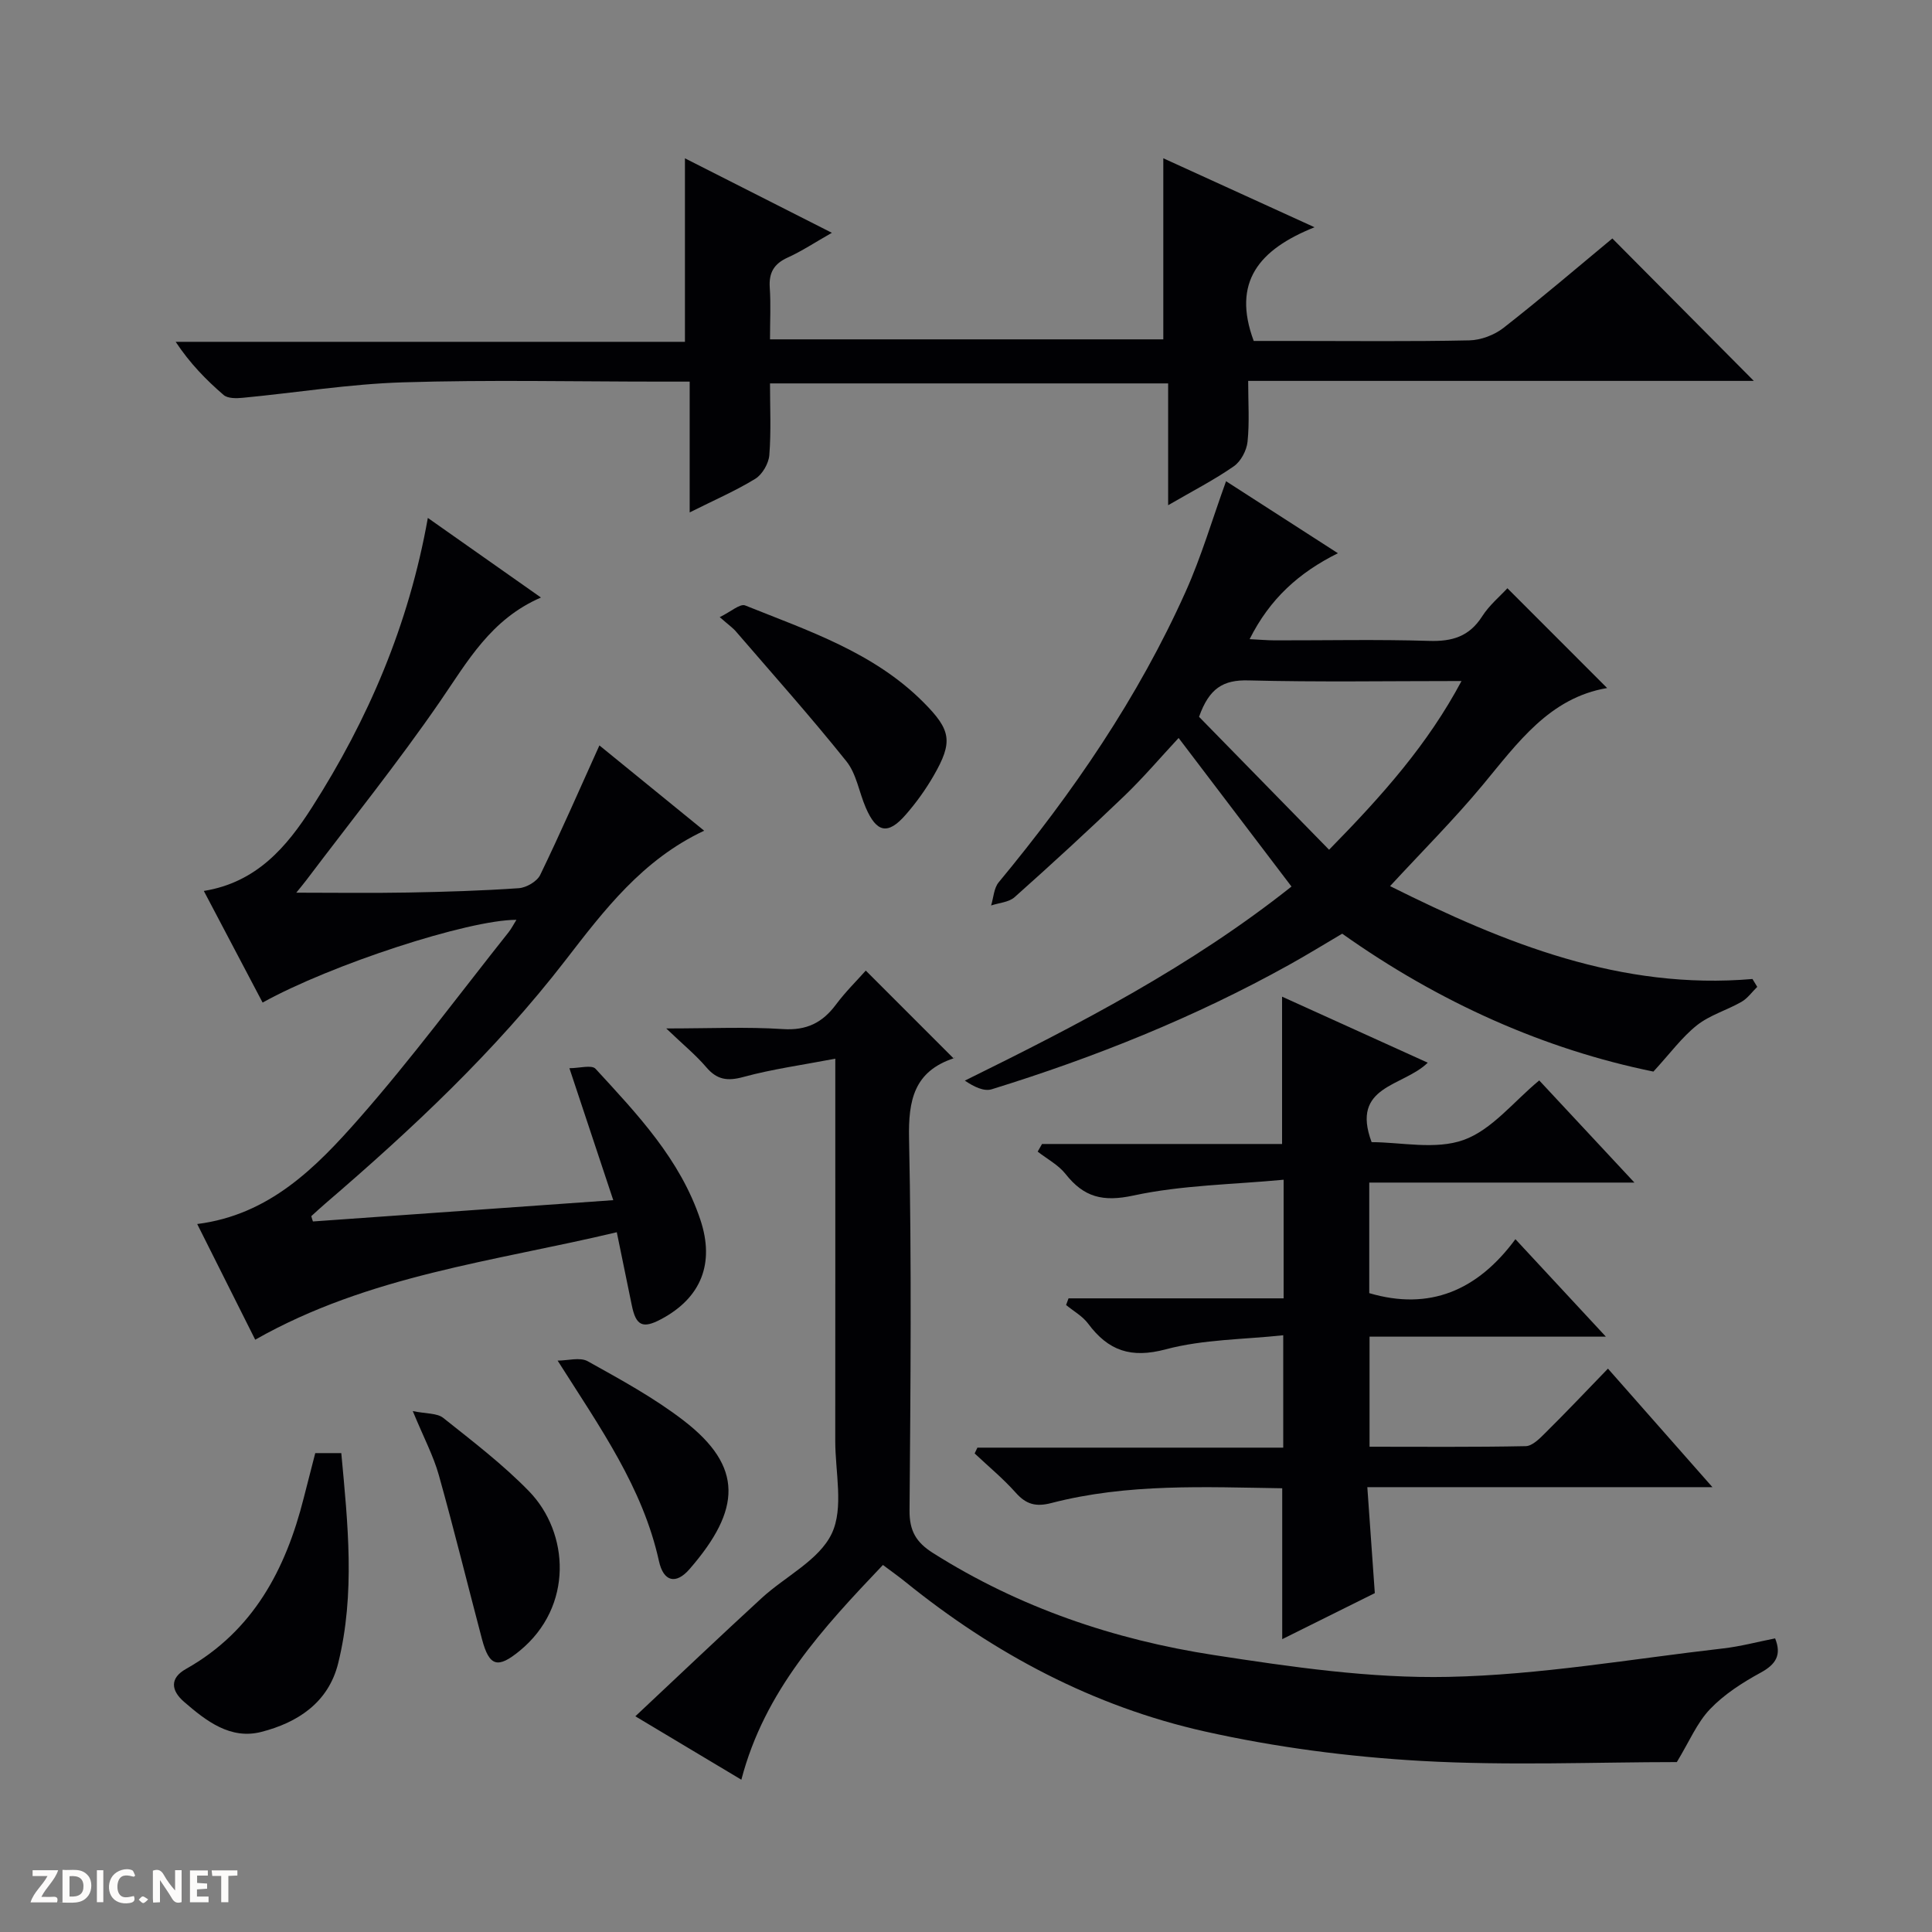
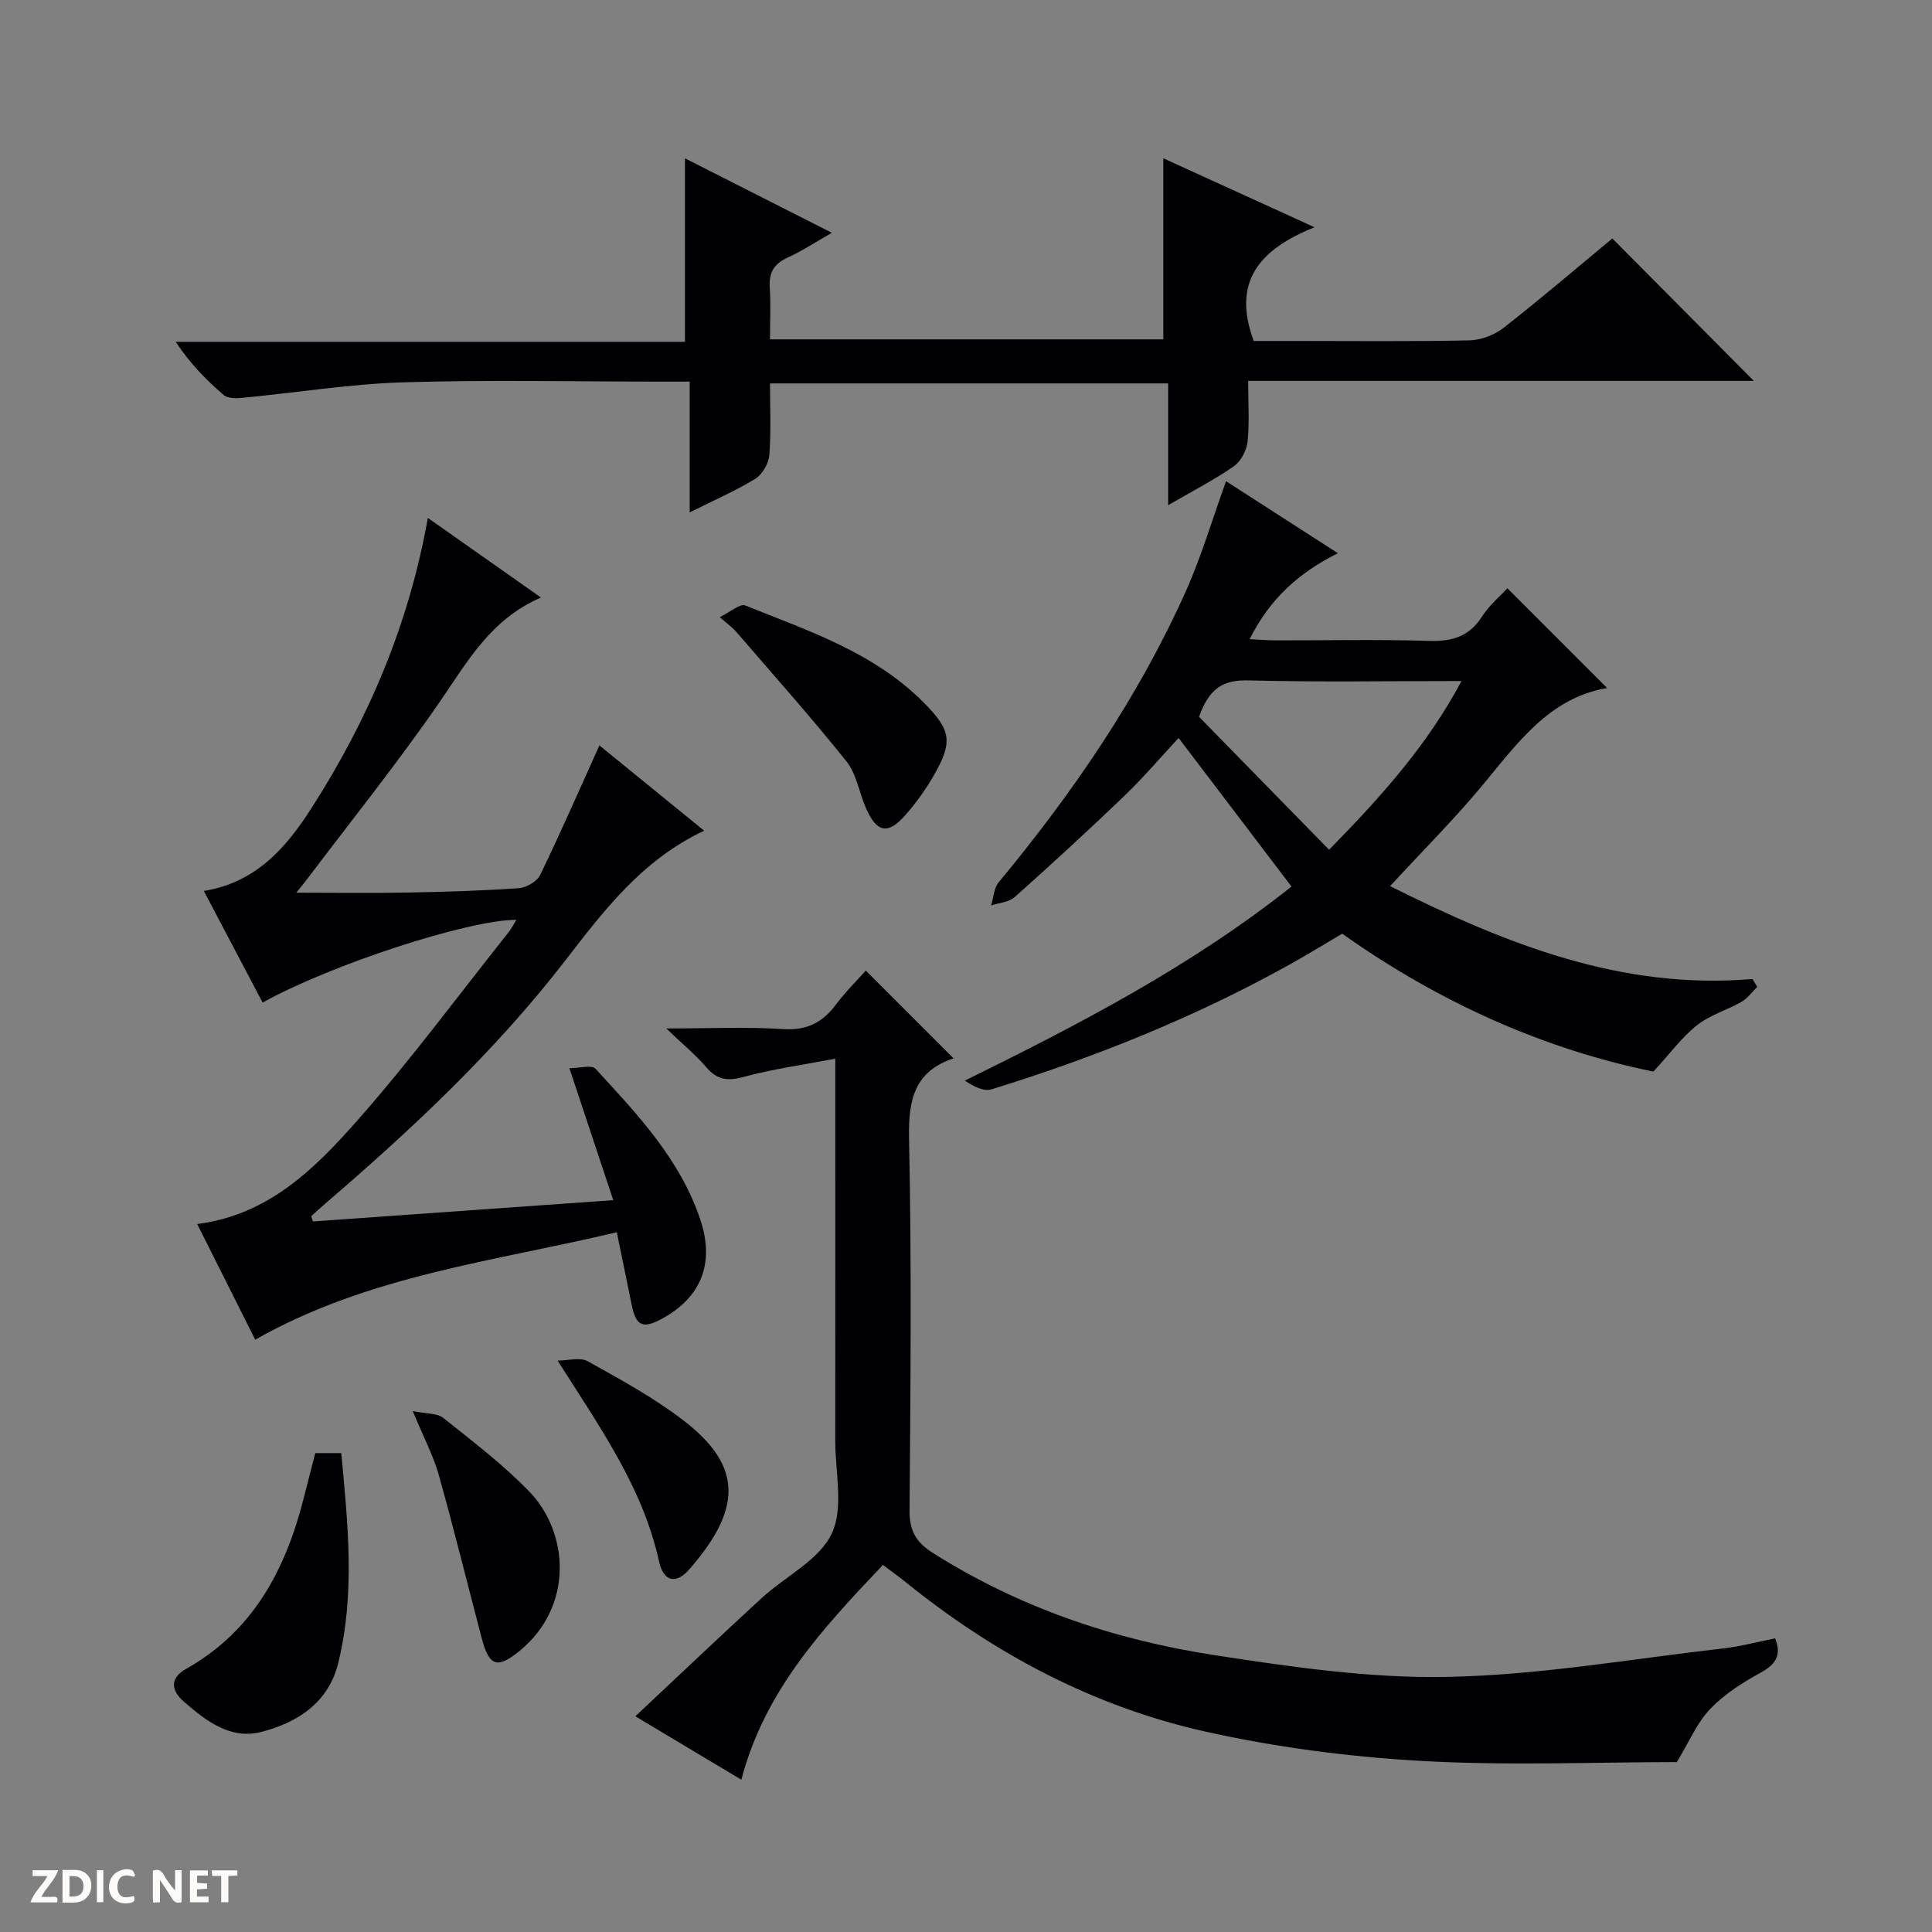
<svg xmlns="http://www.w3.org/2000/svg" enable-background="new 0 0 400 400" viewBox="0 0 400 400">
  <rect x="0" y="0" width="400" height="400" fill="#808080" stroke="none" />
  <path d="m37.59 393.81c-.92.31-1.52.05-2-.78-.7-1.2-1.52-2.34-2.47-3.78v4.59c-.55.03-.95.05-1.41.07-.03-.37-.06-.64-.06-.91 0-1.91 0-3.81 0-5.7 1.13-.41 1.77-.03 2.29.91.62 1.11 1.38 2.14 2.31 3.19v-4.2h1.35v6.61z" fill="#fcfbfa" />
  <path d="m12.94 393.88v-6.75c1.9.19 3.93-.54 5.37 1.29.8 1.01.78 2.88.03 3.97-1.37 1.97-3.4 1.51-6.4 1.49m2.45-1.22c2.04.12 2.92-.58 2.89-2.21-.03-1.51-.98-2.19-2.89-2z" fill="#fcfbfa" />
  <path d="m11.81 393.87h-5.49c.68-2.18 2.47-3.48 3.51-5.45h-3.08v-1.21h5.29c-.71 2.13-2.44 3.48-3.47 5.51.86 0 1.63.04 2.39-.01.79-.05 1.14.21.85 1.16" fill="#fcfbfa" />
  <path d="m39.33 393.86v-6.61h3.7v1.07h-2.22v1.52c.68.04 1.34.09 2.07.13v1.07c-.72.05-1.38.09-2.1.14v1.48h2.4v1.19h-3.85z" fill="#fcfbfa" />
  <path d="m27.71 388.56c-1.15-.3-2.46-.61-3.1.64-.37.73-.41 1.93-.06 2.67.63 1.35 1.99.93 3.17.68.35.94-.01 1.32-.93 1.46-1.62.25-3.05-.27-3.76-1.48-.73-1.24-.6-3.03.31-4.17.88-1.11 2.71-1.7 4-1.16.32.13.44.74.65 1.12-.1.08-.19.16-.28.24" fill="#fcfbfa" />
  <path d="m49.15 387.24v1.07c-.59.02-1.17.05-1.87.08v5.44h-1.48v-5.44h-1.85c-.05-.4-.08-.73-.13-1.15z" fill="#fcfbfa" />
  <path d="m20.06 387.21h1.33v6.62h-1.33z" fill="#fcfbfa" />
-   <path d="m30.68 393.25c-.39.38-.8.79-1.05.76-.32-.05-.6-.45-.9-.7.26-.24.51-.64.8-.67.29-.04.62.3 1.15.61" fill="#fcfbfa" />
  <g fill="#010104">
    <path d="m131.54 355.34c9.18-8.61 17.6-16.62 26.16-24.48 4.89-4.49 11.88-7.84 14.5-13.34 2.53-5.32.72-12.73.73-19.22.02-24.17.01-48.33.01-72.5 0-1.79 0-3.58 0-6.61-6.84 1.31-13.03 2.15-19.01 3.78-3.32.91-5.49.6-7.72-2.03-2.13-2.5-4.72-4.61-8.27-8.01 9.07 0 16.65-.36 24.16.13 4.9.32 8.18-1.32 10.98-5.08 1.97-2.64 4.35-4.98 6.17-7.03l18.2 18.2c.34-.54.23-.12.01-.05-8.2 2.74-9.42 8.64-9.25 16.65.54 25.65.31 51.33.1 76.99-.03 4.21 1.36 6.58 4.85 8.79 17.87 11.3 37.5 17.95 58.16 21.13 16.06 2.47 32.4 4.86 48.55 4.52 18.99-.39 37.92-3.72 56.87-5.89 3.61-.41 7.16-1.37 10.78-2.08 1.36 3.39.22 5.35-3.02 7.11-3.76 2.05-7.53 4.47-10.46 7.54-2.7 2.82-4.28 6.7-6.87 10.96-16.67 0-34.84.78-52.92-.24-15.02-.85-30.14-2.82-44.81-6.1-23.03-5.16-43.59-16.08-61.97-30.95-1.41-1.14-2.88-2.18-4.67-3.52-12.38 13.03-24.49 26-29.31 44.46-6.94-4.15-13.73-8.21-21.95-13.13z" />
-     <path d="m332.91 283.36c7.32 8.3 14.1 16 21.63 24.54-24.26 0-47.57 0-71.45 0 .54 7.6 1.03 14.5 1.55 21.94-6.15 3.06-12.57 6.25-19.17 9.53 0-10.67 0-20.72 0-31.24-15.93-.24-32.02-1.04-47.81 3.06-3.16.82-5.18.3-7.33-2.11-2.61-2.93-5.67-5.46-8.54-8.16.19-.4.38-.8.57-1.2h63.32c0-7.72 0-14.82 0-23.27-8.11.88-16.49.83-24.31 2.91-7.22 1.93-11.9.3-16.08-5.31-1.16-1.56-3.02-2.59-4.57-3.86l.51-1.38h44.53c0-8.27 0-15.71 0-24.56-10.52 1-21.03 1.1-31.09 3.27-6.35 1.37-10.26.35-14.05-4.45-1.49-1.89-3.83-3.11-5.78-4.64.3-.53.6-1.05.9-1.58h49.7c0-10.36 0-20.05 0-30.5 10.03 4.55 19.98 9.06 30.16 13.67-5.09 5-16.02 4.69-11.62 16.45 6.05 0 13.23 1.64 19.06-.46 5.84-2.1 10.34-7.94 15.64-12.32 6.43 6.9 12.73 13.66 19.71 21.15-18.8 0-36.67 0-54.9 0v22.89c12.48 3.68 22.41-.53 30.26-11.17 6.4 6.89 12.22 13.17 18.73 20.18-16.79 0-32.66 0-48.93 0v22.79c10.79 0 21.57.1 32.34-.12 1.35-.03 2.85-1.54 3.98-2.67 4.37-4.32 8.58-8.77 13.04-13.38z" />
    <path d="m363.82 204.32c-1.08 1.05-2 2.38-3.26 3.1-3.02 1.73-6.55 2.73-9.23 4.85-3.11 2.47-5.53 5.81-9.01 9.59-22.5-4.59-44.29-14.26-64.43-28.55-3.69 2.17-7.32 4.41-11.05 6.48-19.54 10.86-40.18 19.13-61.51 25.73-1.6.5-3.67-.5-5.57-1.79 23.78-11.71 46.85-23.68 67.63-40.18-7.76-10.21-15.43-20.31-23.37-30.76-3.77 4.05-7.3 8.21-11.22 11.98-7.44 7.14-15.04 14.12-22.74 20.98-1.19 1.06-3.22 1.17-4.86 1.72.5-1.62.57-3.6 1.57-4.8 15.34-18.52 28.87-38.22 38.73-60.23 3.24-7.23 5.48-14.9 8.34-22.81 7.37 4.75 14.99 9.65 23.16 14.91-8.03 3.99-14.07 9.39-18.28 17.79 2.06.1 3.62.24 5.18.25 10.66.02 21.33-.22 31.98.11 4.77.15 8.3-.89 10.97-5.06 1.49-2.34 3.73-4.19 5.24-5.84 6.86 6.86 13.62 13.62 20.65 20.66-11.93 2.02-18.51 11.34-25.75 20.06-5.92 7.13-12.5 13.7-19.19 20.95 23.86 11.92 47.84 21.56 75.03 19.23.34.55.67 1.09.99 1.63zm-88.65-28.39c11.2-11.41 20.45-21.87 27.42-34.93-15.24 0-29.71.24-44.17-.13-5.13-.13-8.07 1.6-10.17 7.54 8.68 8.88 17.7 18.1 26.92 27.52z" />
    <path d="m64.79 252.89c20.3-1.44 40.6-2.88 62.18-4.41-3.06-9.22-5.9-17.76-9.08-27.32 2.06 0 4.61-.75 5.41.12 8.66 9.42 17.54 18.74 21.72 31.31 2.97 8.95.18 16.1-8.14 20.53-3.83 2.04-5.22 1.36-6.08-2.9-.98-4.84-1.99-9.68-3.1-15.1-25.39 6.06-51.3 8.88-74.86 22.25-3.72-7.42-7.76-15.48-12.01-23.95 14.96-1.89 24.62-11.73 33.56-21.9 10.85-12.35 20.66-25.62 30.9-38.5.59-.75 1.03-1.62 1.63-2.58-9.94-.02-38.43 9.29-52.55 17.13-4.01-7.62-8.02-15.23-12.17-23.11 10.93-1.76 17.17-9.13 22.4-17.32 11.61-18.17 20.03-37.72 23.98-59.91 7.89 5.56 15.39 10.83 23.42 16.48-10.38 4.49-15.19 13.22-20.87 21.48-8.75 12.71-18.44 24.76-27.74 37.08-.68.9-1.41 1.75-2.05 2.55 7.8 0 15.48.11 23.15-.03 7.64-.14 15.29-.37 22.92-.9 1.57-.11 3.77-1.39 4.43-2.74 4.24-8.76 8.14-17.7 12.26-26.82 6.85 5.58 14.03 11.42 21.69 17.66-12.79 6-20.71 16.46-28.7 26.8-14.53 18.82-31.76 34.96-49.72 50.38-.99.85-1.95 1.74-2.92 2.62.09.36.21.73.34 1.1z" />
    <path d="m272.16 47.05c-11.48 4.6-17.13 11.32-12.59 23.54h8.13c12.17 0 24.34.14 36.5-.12 2.4-.05 5.18-1.1 7.09-2.59 7.85-6.14 15.43-12.62 22.53-18.51 9.93 10 19.61 19.74 29.29 29.49-34.34 0-69.09 0-104.69 0 0 4.46.29 8.56-.13 12.6-.19 1.8-1.37 4.05-2.83 5.07-4.05 2.82-8.48 5.09-13.61 8.07 0-8.83 0-16.85 0-25.22-27.69 0-54.74 0-82.43 0 0 4.95.25 9.93-.14 14.85-.14 1.73-1.44 3.99-2.89 4.89-4.07 2.5-8.5 4.41-13.6 6.97 0-9.33 0-17.87 0-27.08-2.36 0-4.12 0-5.88 0-17.83 0-35.68-.4-53.49.15-11.07.34-22.1 2.15-33.16 3.2-1.32.13-3.1.16-3.96-.58-3.62-3.12-6.97-6.54-9.93-11.01h105.44c0-12.89 0-25.09 0-37.99 9.72 4.93 19.62 9.95 30.42 15.42-3.54 2.01-6.24 3.81-9.16 5.13-2.84 1.29-3.91 3.14-3.7 6.23.24 3.44.05 6.91.05 10.7h81.43c0-12.41 0-24.75 0-37.49 9.68 4.41 19.59 8.93 31.31 14.28z" />
    <path d="m65.27 300.85h5.39c1.35 14.58 2.92 29.09-.64 43.49-2.02 8.18-8.4 12.3-15.9 14.23-6.41 1.65-11.43-2.25-16.02-6.23-2.71-2.35-2.98-4.9.4-6.8 13.93-7.84 20.65-20.6 24.39-35.42.77-3.03 1.56-6.06 2.38-9.27z" />
    <path d="m149.01 127.77c2.28-1.1 4.21-2.85 5.27-2.42 13.04 5.24 26.57 9.69 36.87 20.01 5.8 5.81 6.2 8.22 2.13 15.28-1.65 2.85-3.61 5.58-5.78 8.06-3.67 4.2-6.01 3.72-8.26-1.5-1.38-3.19-1.92-6.99-4.01-9.59-7.33-9.16-15.15-17.92-22.81-26.81-.63-.76-1.46-1.33-3.41-3.03z" />
    <path d="m85.46 292.15c2.79.58 5.04.39 6.32 1.42 6.09 4.85 12.34 9.62 17.75 15.18 8.33 8.58 9.26 23.86-1.94 33.04-4.54 3.72-6.29 3.27-7.8-2.42-2.99-11.32-5.78-22.7-8.94-33.98-1.11-3.96-3.09-7.67-5.39-13.24z" />
    <path d="m115.45 281.7c2.1 0 4.62-.76 6.23.13 6.8 3.79 13.73 7.56 19.87 12.29 12.4 9.55 11.93 18.42 1.2 30.76-2.8 3.22-5.38 2.62-6.32-1.67-3.36-15.22-12.09-27.5-20.98-41.51z" />
  </g>
</svg>